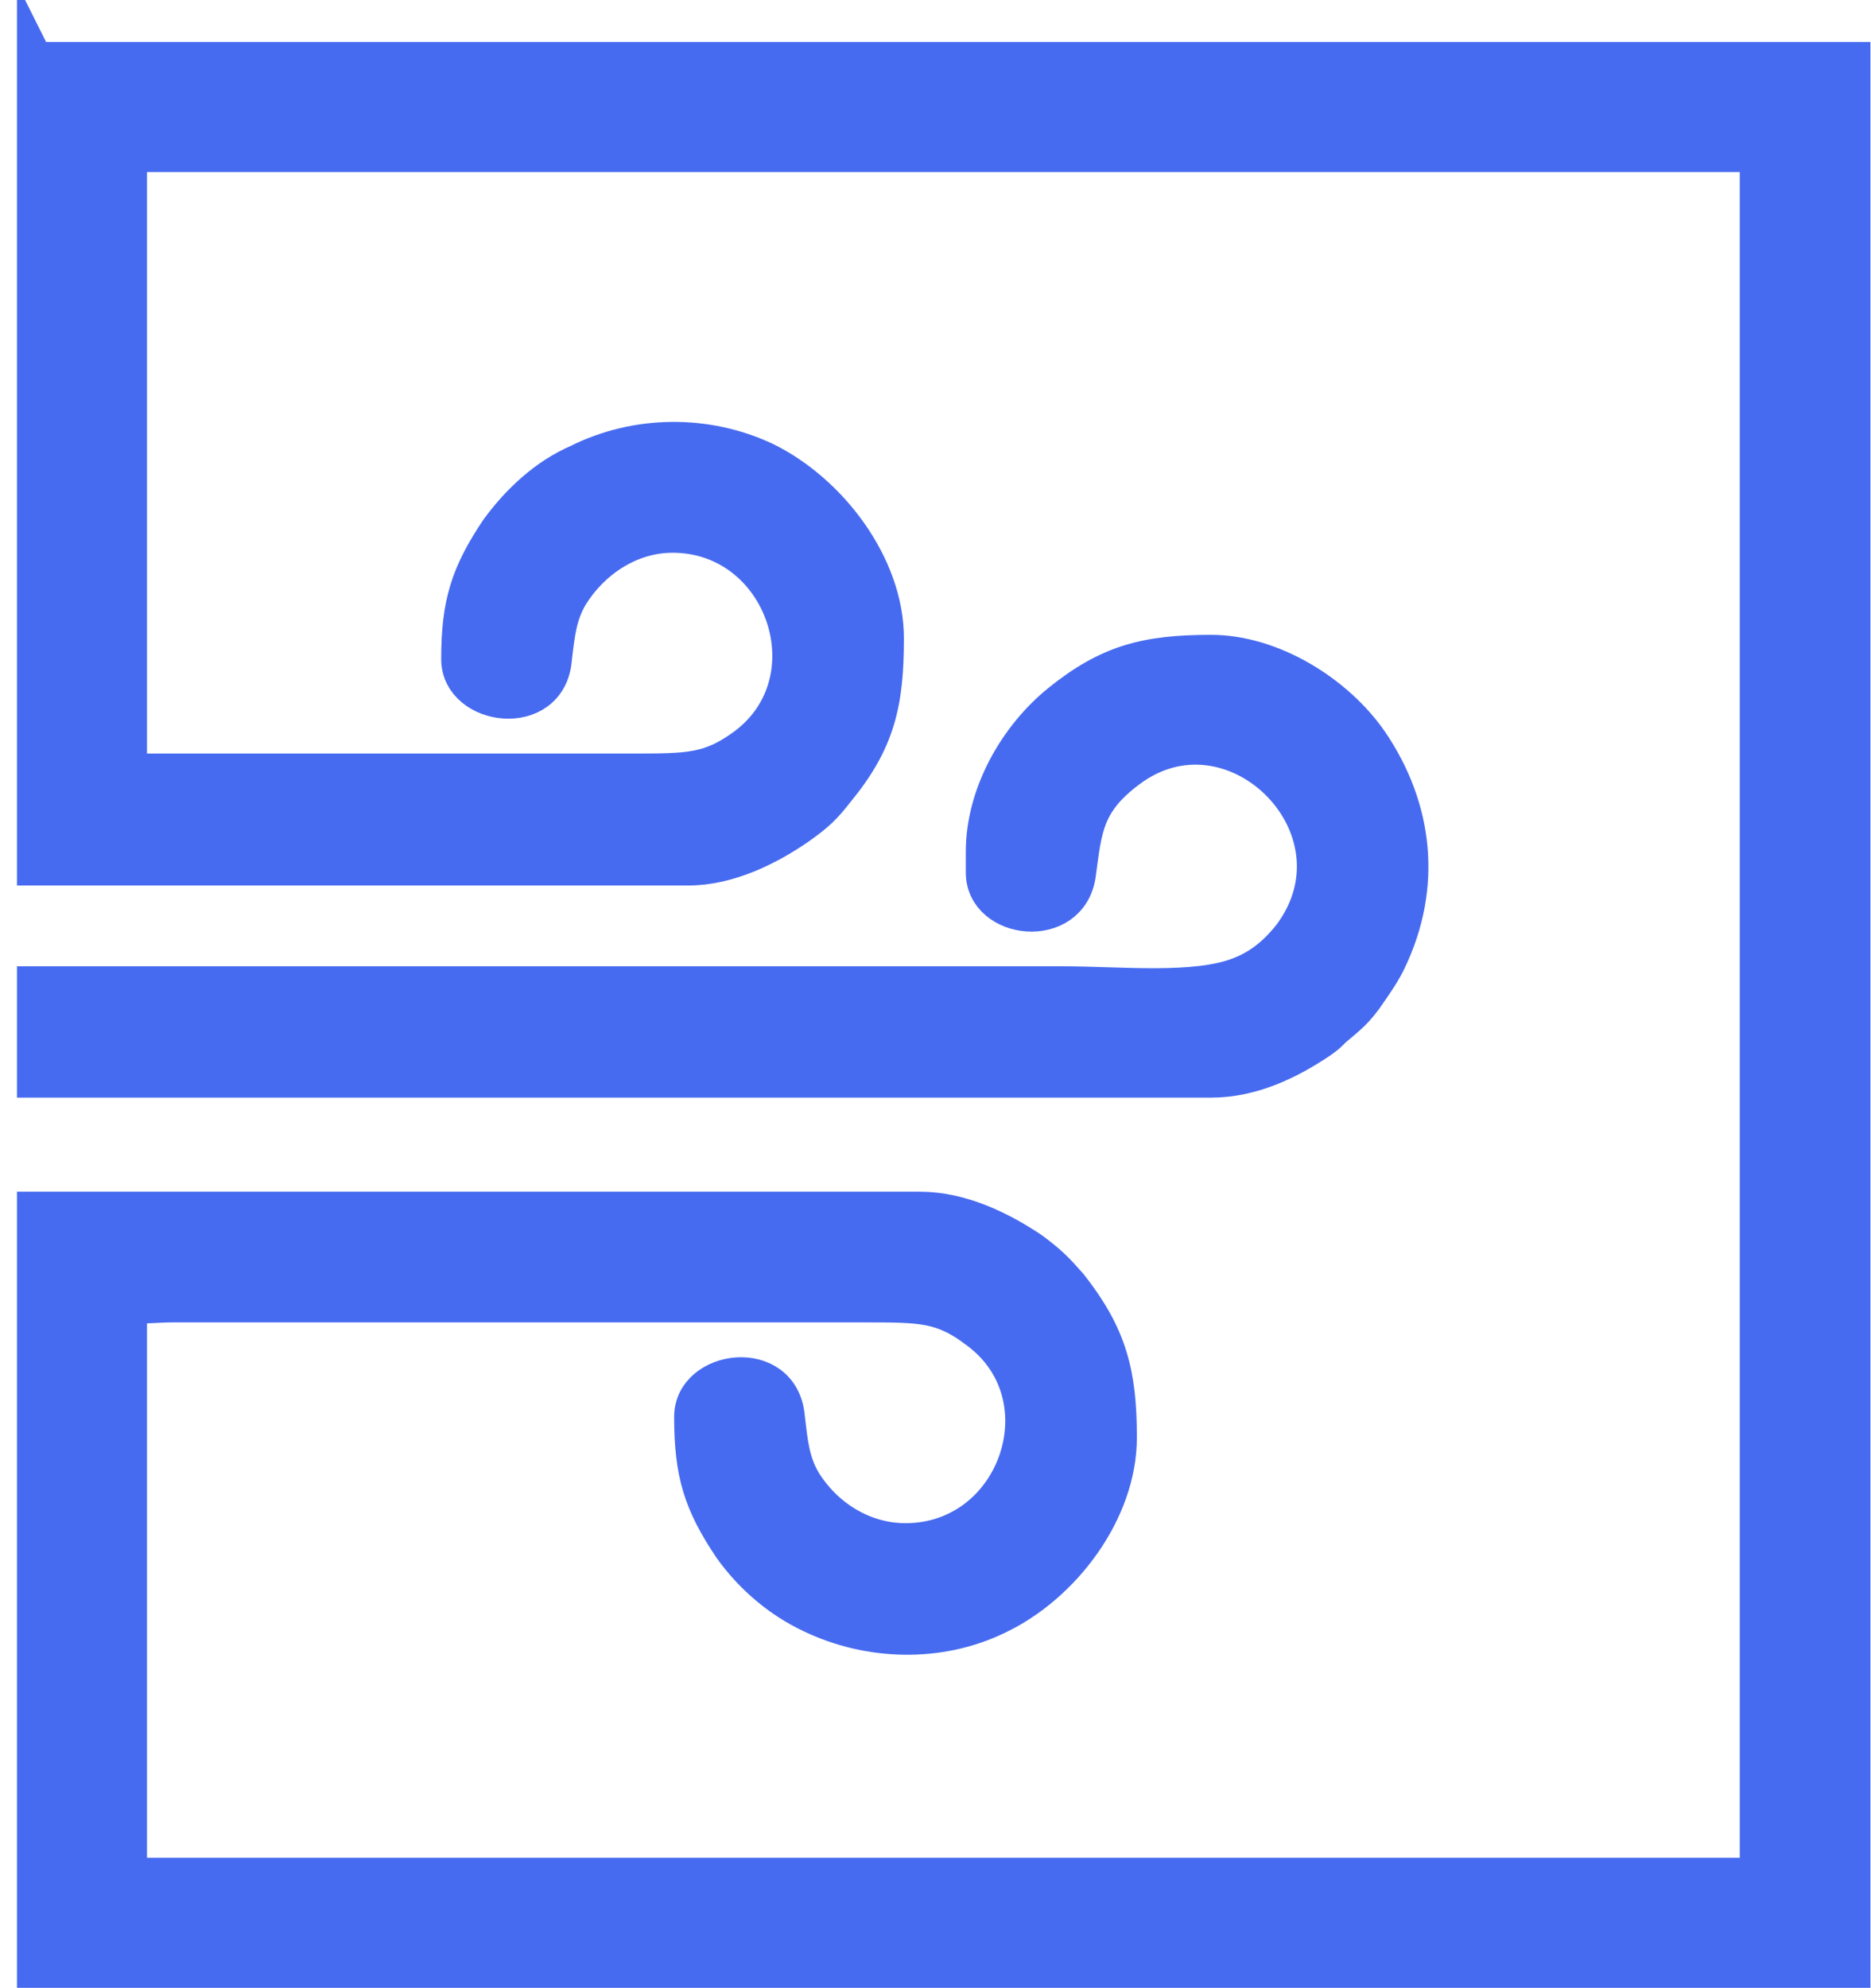
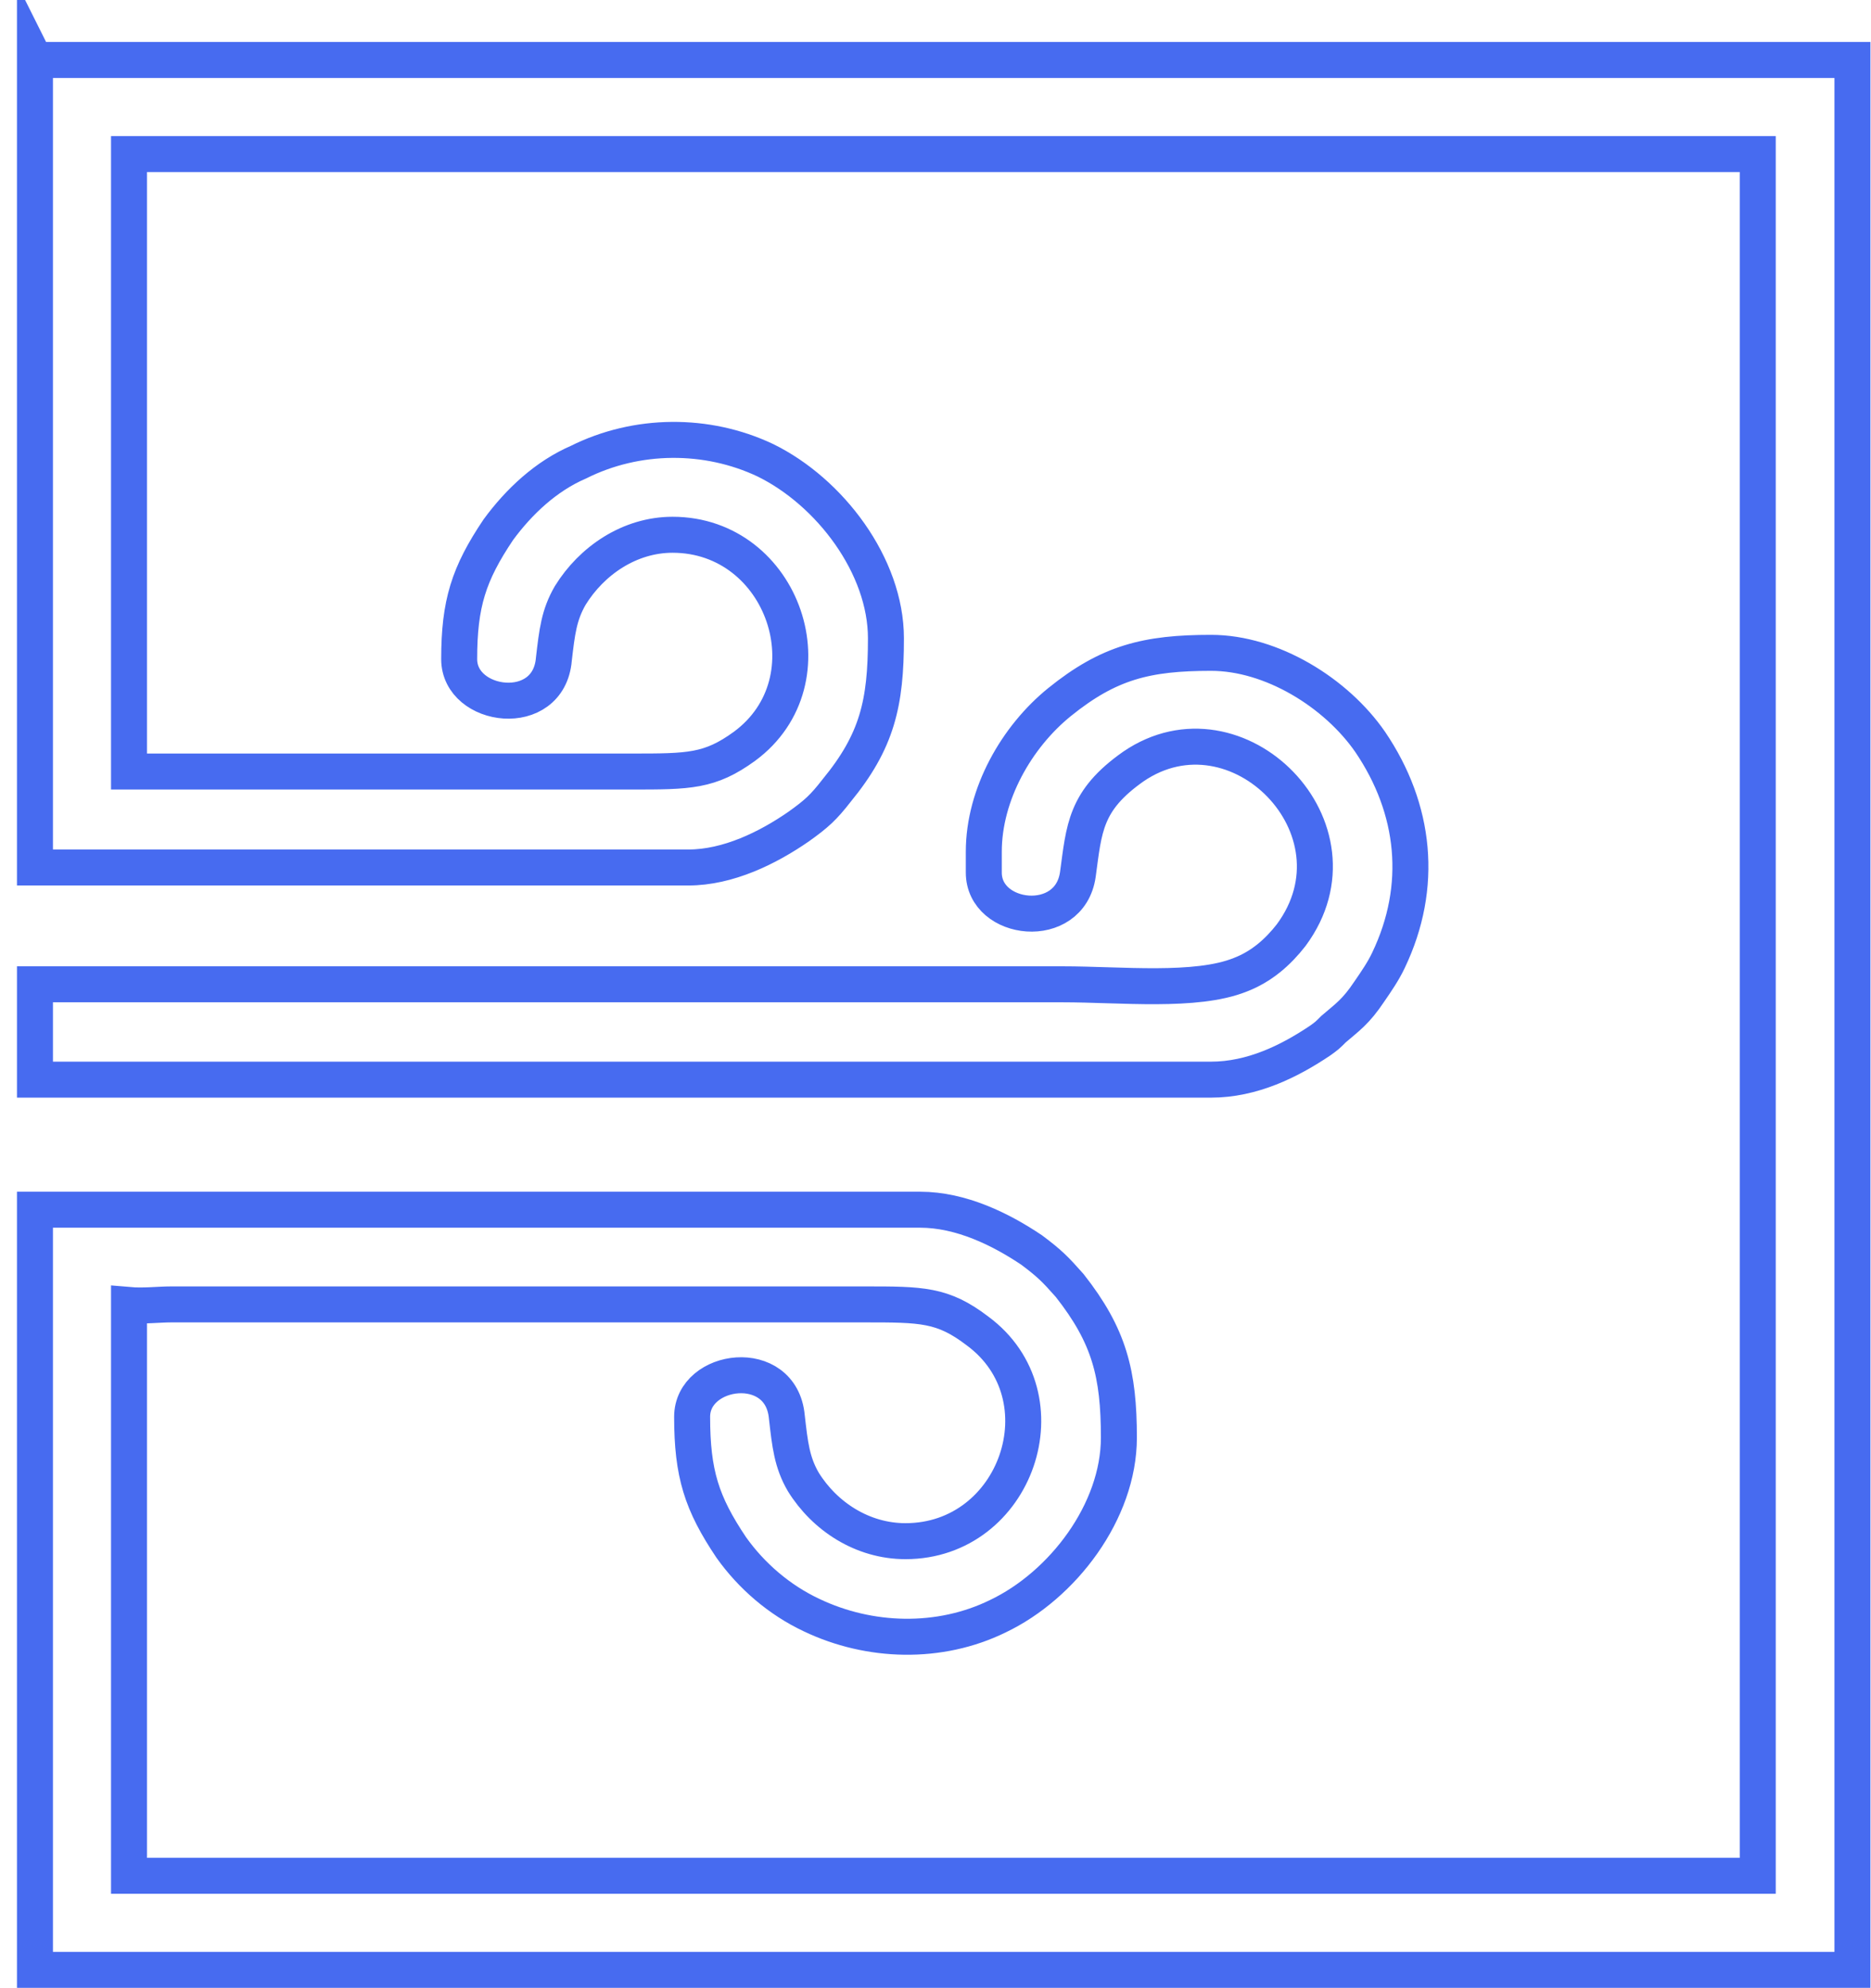
<svg xmlns="http://www.w3.org/2000/svg" xml:space="preserve" width="128px" height="136px" version="1.1" style="shape-rendering:geometricPrecision; text-rendering:geometricPrecision; image-rendering:optimizeQuality; fill-rule:evenodd; clip-rule:evenodd" viewBox="0 0 29.61 31.49">
  <defs>
    <style type="text/css"> .str0 {stroke:#476BF0;stroke-width:0.57;stroke-miterlimit:22.926} .fil0 {fill:none} .fil1 {fill:#476BF0} </style>
  </defs>
  <g id="Слой_x0020_1">
    <g id="_2717379764560">
      <path class="fil0 str0" d="M0.54 0.95l1.49 0 0 0 27.3 0 0 28.76 0 0 0 1.49 0 0 0 0 -1.5 0 0 0 -27.29 0 0 -12.04 1.49 0 0 0 12.53 0c0.65,0 1.28,0.31 1.77,0.64 0.28,0.21 0.37,0.3 0.6,0.56 0.63,0.8 0.78,1.4 0.78,2.41 0,1.17 -0.89,2.34 -1.92,2.83 -0.92,0.45 -2.03,0.42 -2.95,-0.02 -0.51,-0.24 -0.95,-0.62 -1.27,-1.07 -0.47,-0.7 -0.62,-1.17 -0.62,-2.07 0,-0.78 1.41,-0.97 1.5,0 0.05,0.44 0.08,0.72 0.26,1.03 0.34,0.55 0.94,0.94 1.62,0.94 1.76,0 2.55,-2.29 1.14,-3.33 -0.55,-0.42 -0.88,-0.42 -1.79,-0.42l-10.98 0c-0.2,0 -0.44,0.03 -0.67,0.01l0 9.04 25.8 0 0 -27.27 -25.8 0 0 9.78 7.96 0c0.91,0 1.24,0 1.79,-0.4 1.41,-1.04 0.62,-3.35 -1.14,-3.35 -0.68,0 -1.28,0.41 -1.62,0.96 -0.18,0.31 -0.21,0.58 -0.26,1.01 -0.08,0.97 -1.5,0.78 -1.5,0 0,-0.88 0.15,-1.35 0.62,-2.05 0.33,-0.45 0.76,-0.85 1.27,-1.07 0.92,-0.46 2.03,-0.47 2.96,-0.03 1.02,0.5 1.91,1.67 1.91,2.82 0,1.03 -0.14,1.63 -0.78,2.41 -0.21,0.27 -0.32,0.37 -0.6,0.57 -0.49,0.34 -1.12,0.65 -1.75,0.65l-8.86 0 0 0 -1.49 0 0 -11.3 0 0 0 -1.49 0 0 0 0 0 0 0 0zm0 16.15l0 -1.51 0.29 0 0 0 15.99 0c0.92,0 2.11,0.13 2.81,-0.15 0.34,-0.13 0.6,-0.36 0.81,-0.63 1.24,-1.68 -0.86,-3.79 -2.5,-2.67 -0.77,0.54 -0.78,0.98 -0.88,1.71 -0.13,0.91 -1.49,0.75 -1.49,-0.03l0 -0.33c0,-0.91 0.52,-1.82 1.2,-2.37 0.78,-0.63 1.38,-0.78 2.4,-0.78 0.96,0 1.98,0.63 2.52,1.41 0.72,1.06 0.85,2.29 0.29,3.46 -0.08,0.17 -0.19,0.33 -0.3,0.49 -0.22,0.33 -0.35,0.41 -0.57,0.6 -0.1,0.1 -0.1,0.1 -0.21,0.18 -0.49,0.33 -1.08,0.62 -1.73,0.62l-11.32 0 -5.82 0 -1.2 0 0 0 -0.29 0 0 0 0 0z" />
-       <path id="_1" class="fil1" d="M0.54 0.95l1.49 0 0 0 27.3 0 0 28.76 0 0 0 1.49 0 0 0 0 -1.5 0 0 0 -27.29 0 0 -12.04 1.49 0 0 0 12.53 0c0.65,0 1.28,0.31 1.77,0.64 0.28,0.21 0.37,0.3 0.6,0.56 0.63,0.8 0.78,1.4 0.78,2.41 0,1.17 -0.89,2.34 -1.92,2.83 -0.92,0.45 -2.03,0.42 -2.95,-0.02 -0.51,-0.24 -0.95,-0.62 -1.27,-1.07 -0.47,-0.7 -0.62,-1.17 -0.62,-2.07 0,-0.78 1.41,-0.97 1.5,0 0.05,0.44 0.08,0.72 0.26,1.03 0.34,0.55 0.94,0.94 1.62,0.94 1.76,0 2.55,-2.29 1.14,-3.33 -0.55,-0.42 -0.88,-0.42 -1.79,-0.42l-10.98 0c-0.2,0 -0.44,0.03 -0.67,0.01l0 9.04 25.8 0 0 -27.27 -25.8 0 0 9.78 7.96 0c0.91,0 1.24,0 1.79,-0.4 1.41,-1.04 0.62,-3.35 -1.14,-3.35 -0.68,0 -1.28,0.41 -1.62,0.96 -0.18,0.31 -0.21,0.58 -0.26,1.01 -0.08,0.97 -1.5,0.78 -1.5,0 0,-0.88 0.15,-1.35 0.62,-2.05 0.33,-0.45 0.76,-0.85 1.27,-1.07 0.92,-0.46 2.03,-0.47 2.96,-0.03 1.02,0.5 1.91,1.67 1.91,2.82 0,1.03 -0.14,1.63 -0.78,2.41 -0.21,0.27 -0.32,0.37 -0.6,0.57 -0.49,0.34 -1.12,0.65 -1.75,0.65l-8.86 0 0 0 -1.49 0 0 -11.3 0 0 0 -1.49 0 0 0 0 0 0 0 0zm0 16.15l0 -1.51 0.29 0 0 0 15.99 0c0.92,0 2.11,0.13 2.81,-0.15 0.34,-0.13 0.6,-0.36 0.81,-0.63 1.24,-1.68 -0.86,-3.79 -2.5,-2.67 -0.77,0.54 -0.78,0.98 -0.88,1.71 -0.13,0.91 -1.49,0.75 -1.49,-0.03l0 -0.33c0,-0.91 0.52,-1.82 1.2,-2.37 0.78,-0.63 1.38,-0.78 2.4,-0.78 0.96,0 1.98,0.63 2.52,1.41 0.72,1.06 0.85,2.29 0.29,3.46 -0.08,0.17 -0.19,0.33 -0.3,0.49 -0.22,0.33 -0.35,0.41 -0.57,0.6 -0.1,0.1 -0.1,0.1 -0.21,0.18 -0.49,0.33 -1.08,0.62 -1.73,0.62l-11.32 0 -5.82 0 -1.2 0 0 0 -0.29 0 0 0 0 0z" />
    </g>
  </g>
</svg>